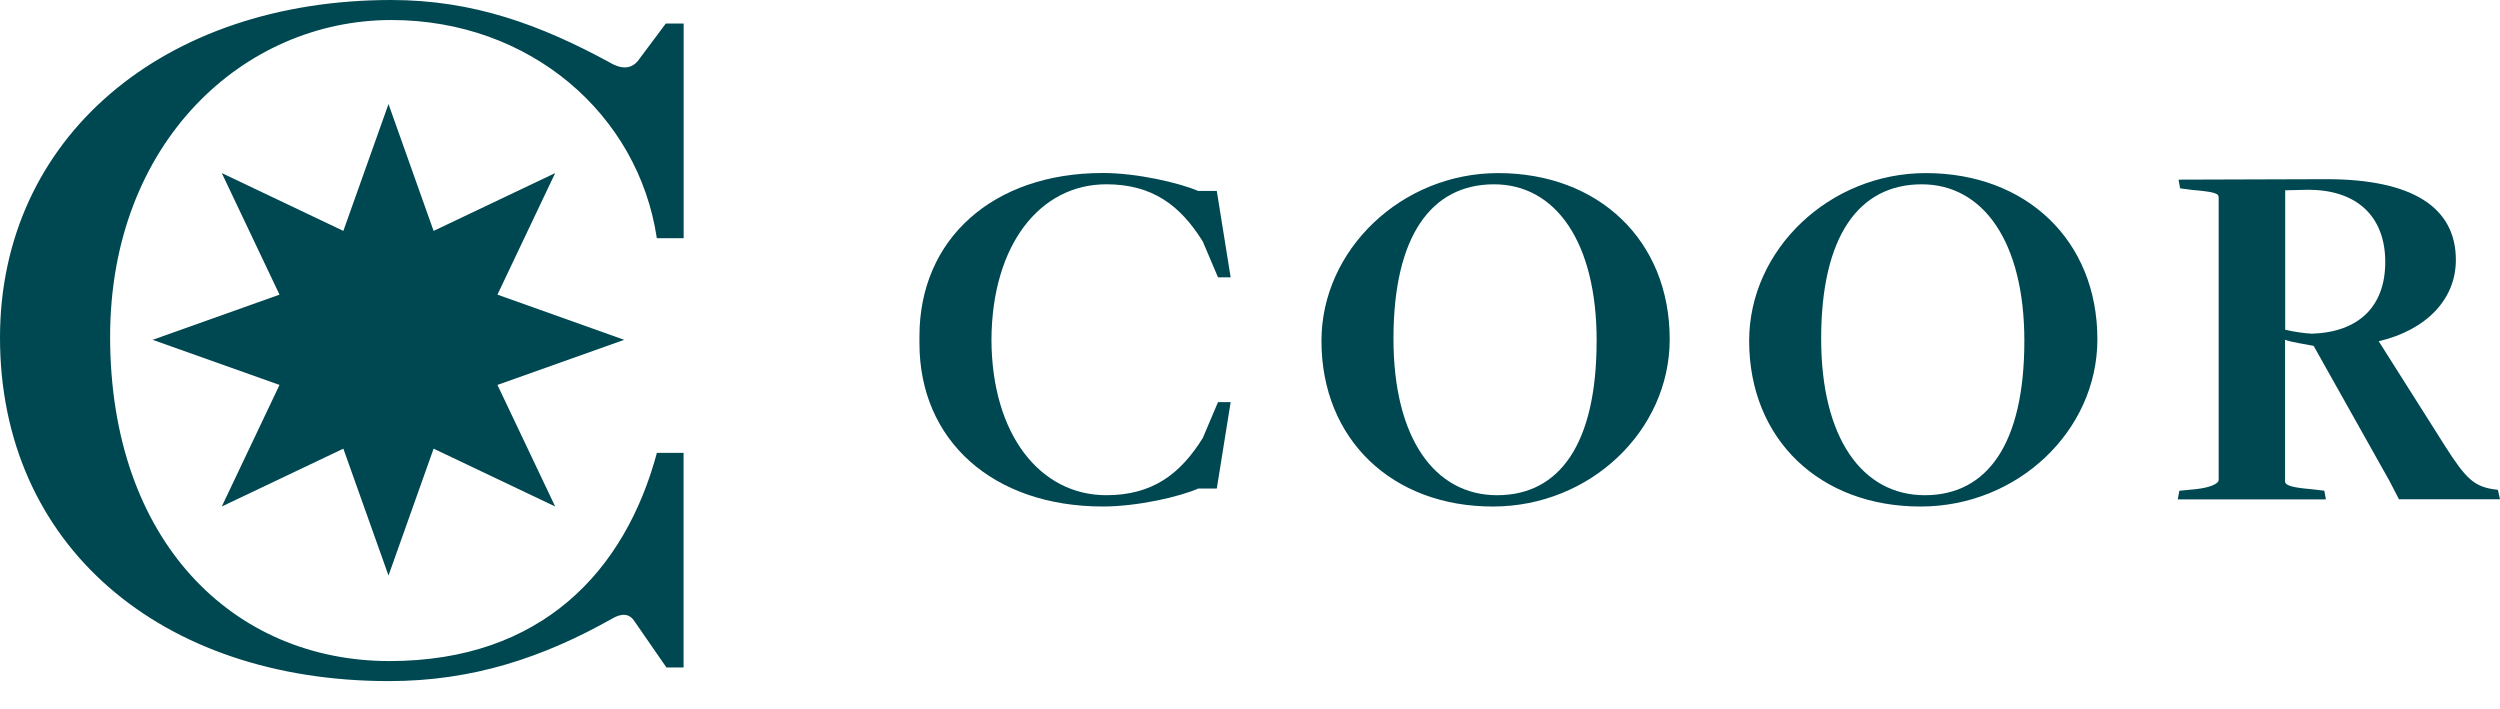
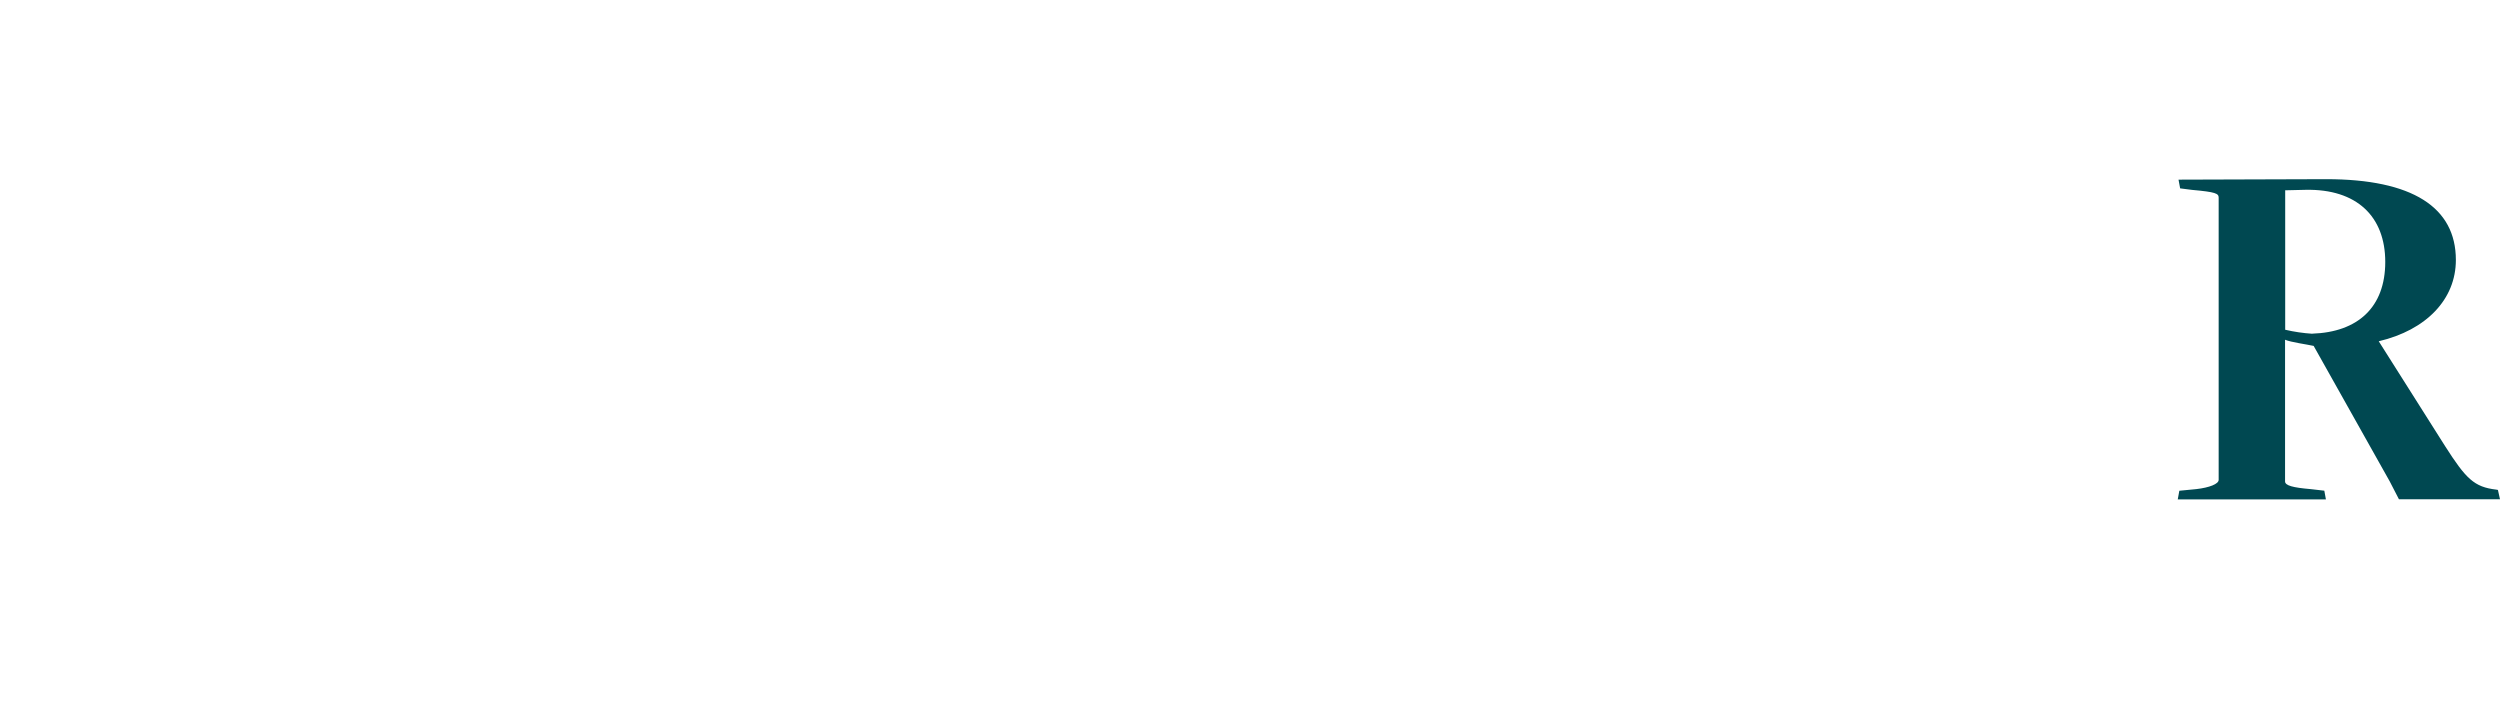
<svg xmlns="http://www.w3.org/2000/svg" width="127" height="36" viewBox="0 0 127 36" fill="none">
-   <path d="M19.736 5.285L22.027 11.73L28.203 8.792L25.27 14.968L31.71 17.263L25.27 19.554L28.203 25.73L22.027 22.792L19.736 29.237L17.442 22.792L11.266 25.73L14.199 19.554L7.754 17.263L14.199 14.968L11.266 8.792L17.442 11.73L19.736 5.285Z" fill="#004851" />
-   <path d="M32.378 3.129L33.822 1.196H34.73V12.1H33.367C32.427 5.794 26.91 1.017 19.883 1.017C12.369 1.017 5.594 7.238 5.594 17.105C5.594 27.528 11.876 33.582 19.786 33.582C27.516 33.582 31.756 29.005 33.371 23.004H34.726V33.908H33.855L32.203 31.52C31.849 31.019 31.32 31.3 31.105 31.422C27.61 33.391 24.029 34.6 19.761 34.6C8.141 34.6 0 27.683 0 17.153C0 7.01 8.28 0 19.875 0C24.058 0 27.467 1.273 30.922 3.145C31.153 3.279 31.861 3.707 32.37 3.133" fill="#004851" />
-   <path d="M67.13 17.313C67.13 12.687 71.199 8.793 76.106 8.793C81.192 8.793 84.821 12.198 84.821 17.235C84.821 21.886 80.772 25.731 75.845 25.731C70.733 25.739 67.13 22.329 67.13 17.313ZM81.11 17.313C81.11 12.272 79.011 9.363 75.898 9.363C72.709 9.363 70.788 11.987 70.788 17.207C70.788 22.272 72.888 25.157 76.053 25.157C79.218 25.157 81.108 22.561 81.108 17.313H81.11Z" fill="#004851" />
-   <path d="M88.857 17.313C88.857 12.687 92.926 8.793 97.832 8.793C102.918 8.793 106.547 12.198 106.547 17.235C106.547 21.886 102.499 25.731 97.572 25.731C92.462 25.739 88.857 22.329 88.857 17.313ZM102.837 17.313C102.837 12.272 100.737 9.363 97.625 9.363C94.435 9.363 92.515 11.987 92.515 17.207C92.515 22.272 94.614 25.157 97.779 25.157C100.945 25.157 102.837 22.561 102.837 17.313Z" fill="#004851" />
  <path d="M126.894 24.888L126.806 24.872C125.688 24.741 125.272 24.326 124.21 22.662L120.84 17.336C123.253 16.767 124.758 15.209 124.758 13.207C124.758 10.53 122.552 9.102 118.17 9.102L110.669 9.126L110.751 9.569L111.362 9.647C112.554 9.753 112.708 9.83 112.708 10.037V24.379C112.708 24.583 112.244 24.77 111.57 24.847L110.71 24.93L110.63 25.368H118.156L118.075 24.927L117.38 24.847C116.472 24.77 116.081 24.664 116.081 24.456V17.259C116.39 17.389 117.196 17.495 117.534 17.572L121.399 24.456L121.867 25.364H127L126.894 24.888ZM117.462 16.954C117 16.924 116.539 16.856 116.088 16.751V9.667L117.123 9.643C119.719 9.59 121.171 10.993 121.171 13.305C121.171 15.615 119.772 16.873 117.462 16.95V16.954Z" fill="#004851" />
-   <path d="M61.874 20.43L61.103 22.247C59.959 24.09 58.536 25.156 56.2 25.156C52.84 25.156 50.382 22.084 50.366 17.259C50.39 12.43 52.831 9.362 56.2 9.362C58.536 9.362 59.959 10.428 61.103 12.271L61.874 14.088H62.517L61.813 9.699H60.871C59.911 9.293 57.783 8.788 56.021 8.788C50.443 8.788 46.708 12.141 46.708 17.076C46.708 17.137 46.708 17.198 46.708 17.259C46.708 17.32 46.708 17.381 46.708 17.442C46.708 22.377 50.443 25.73 56.021 25.73C57.787 25.73 59.911 25.238 60.871 24.818H61.813L62.517 20.43H61.874Z" fill="#004851" />
</svg>